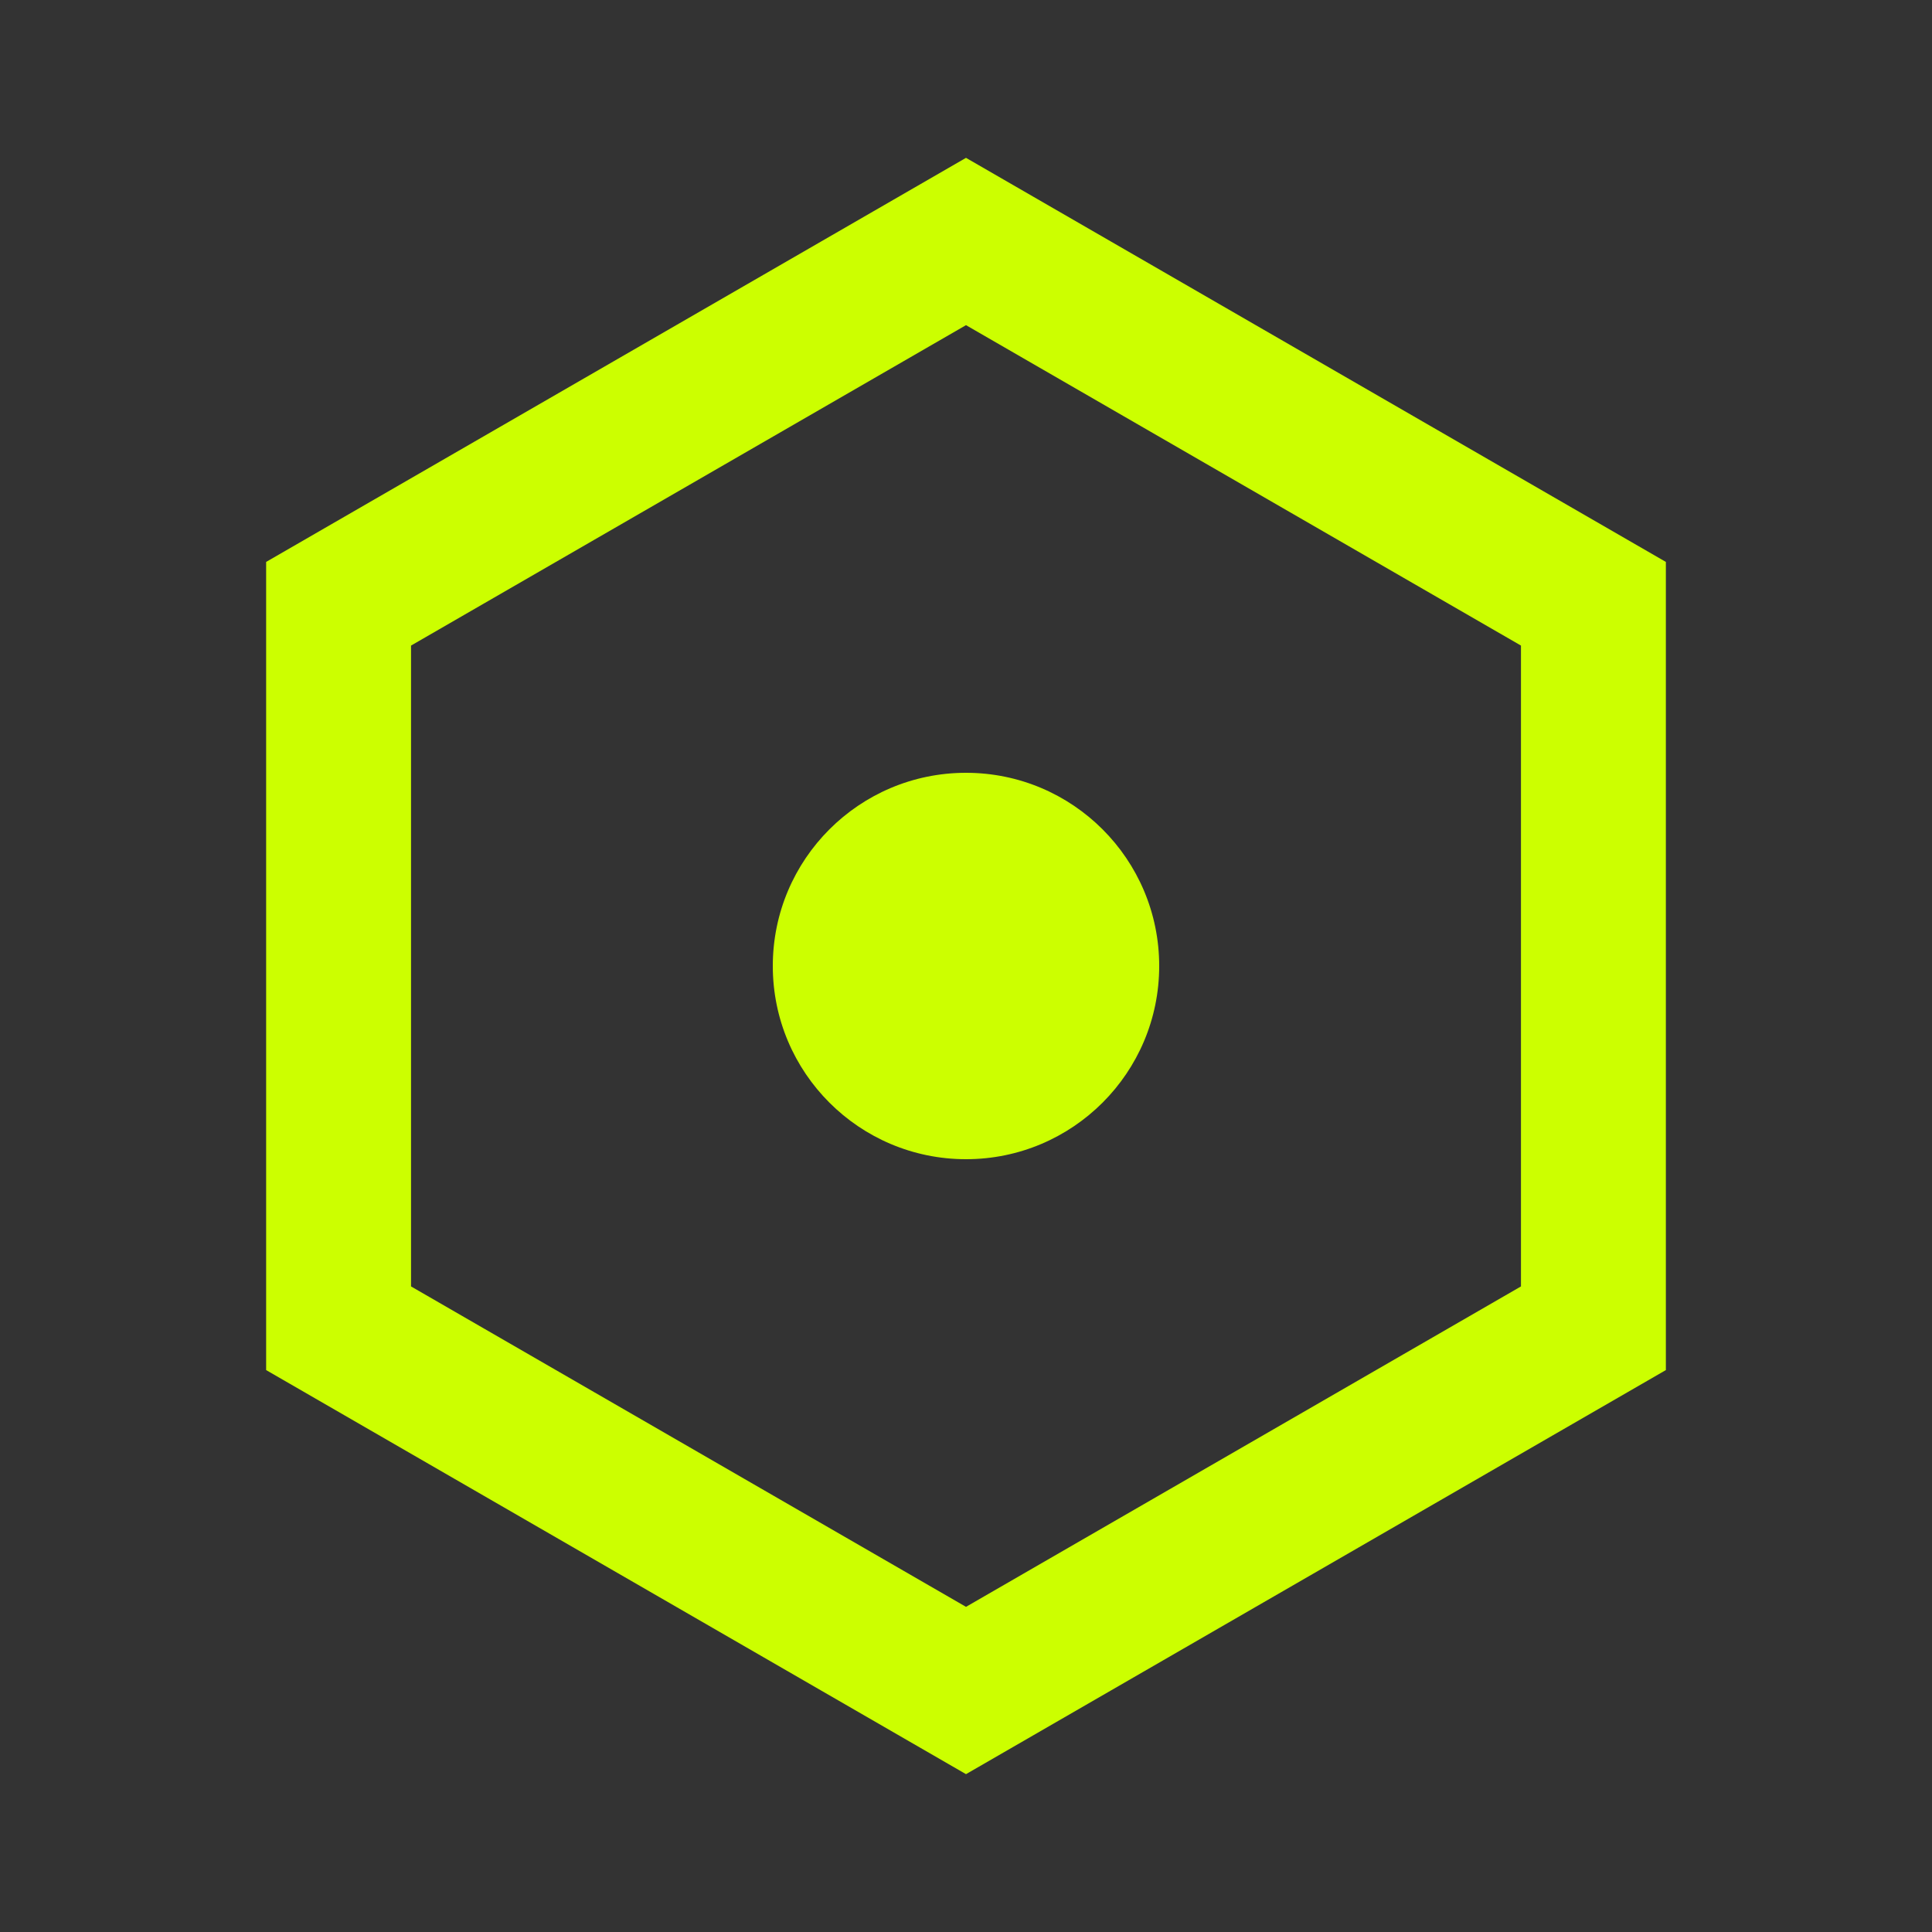
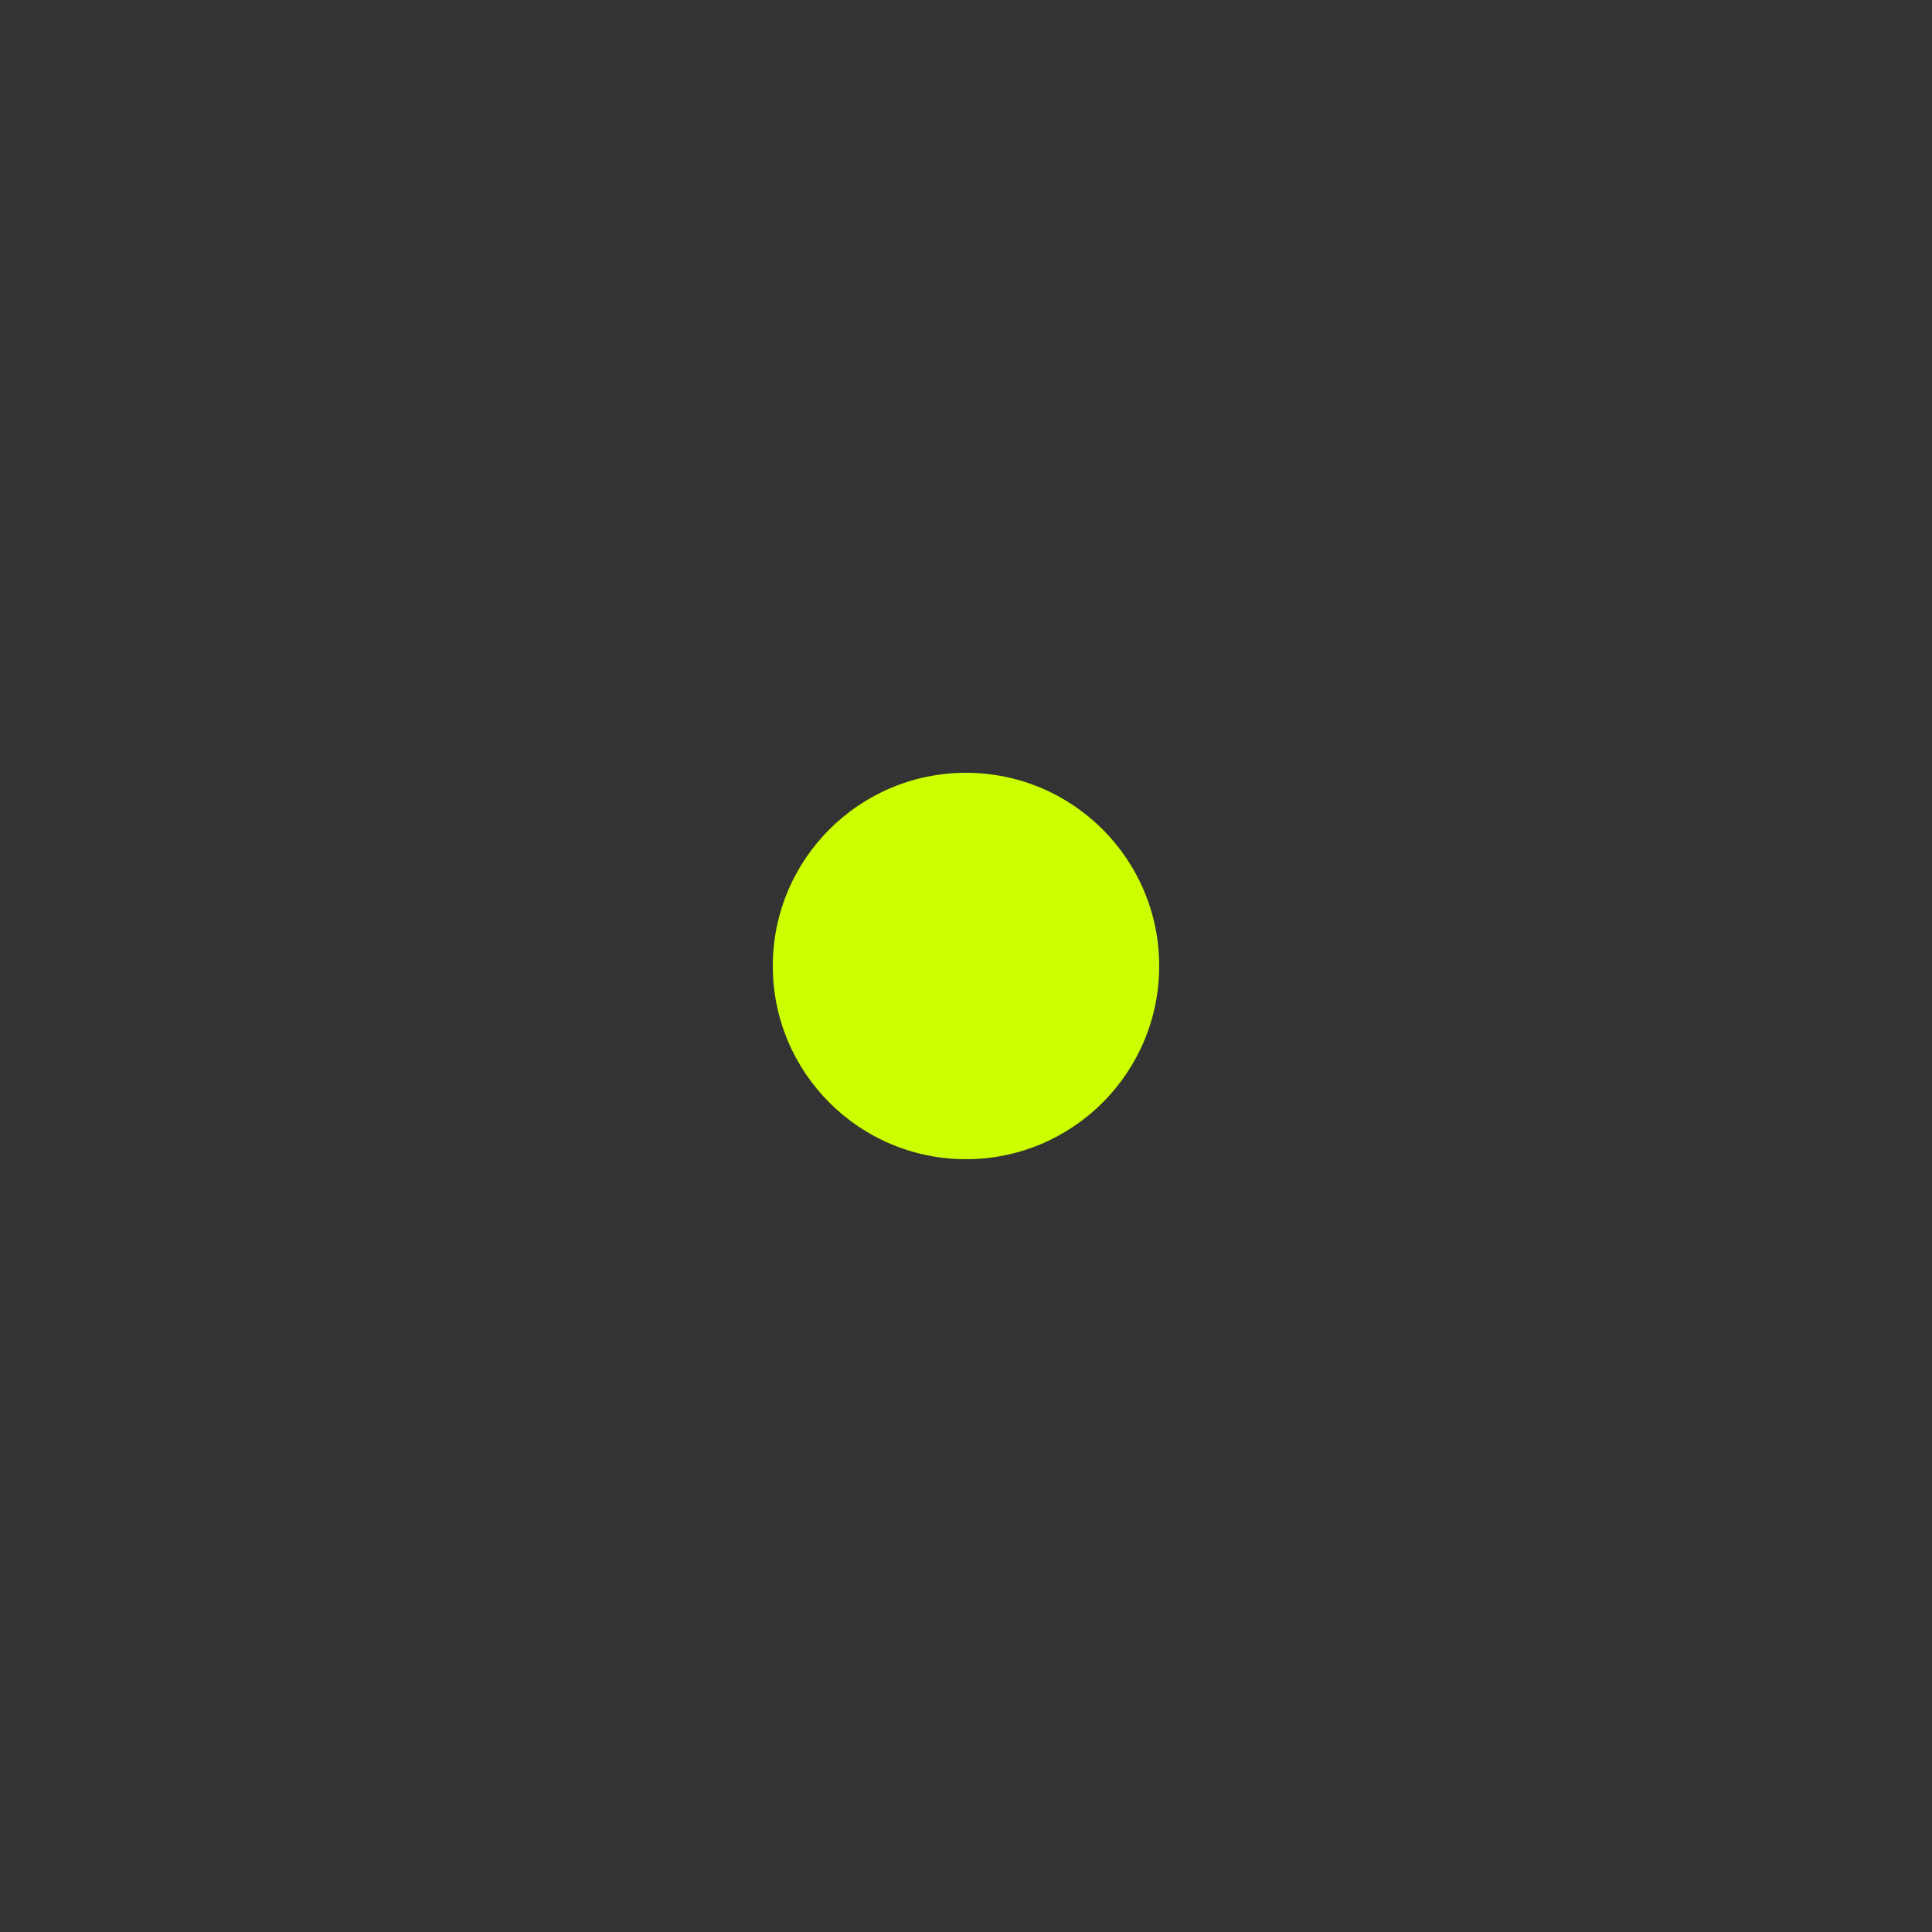
<svg xmlns="http://www.w3.org/2000/svg" width="40" height="40" viewBox="0 0 40 40" fill="none">
  <rect x="0" y="0" width="40" height="40" fill="#333333" stroke="none" />
-   <path d="M20 5L32.99 12.5V27.5L20 35L7.01 27.5V12.5L20 5Z" stroke="#CCFF00" stroke-width="3" />
  <circle cx="20" cy="20" r="4" fill="#CCFF00" />
</svg>